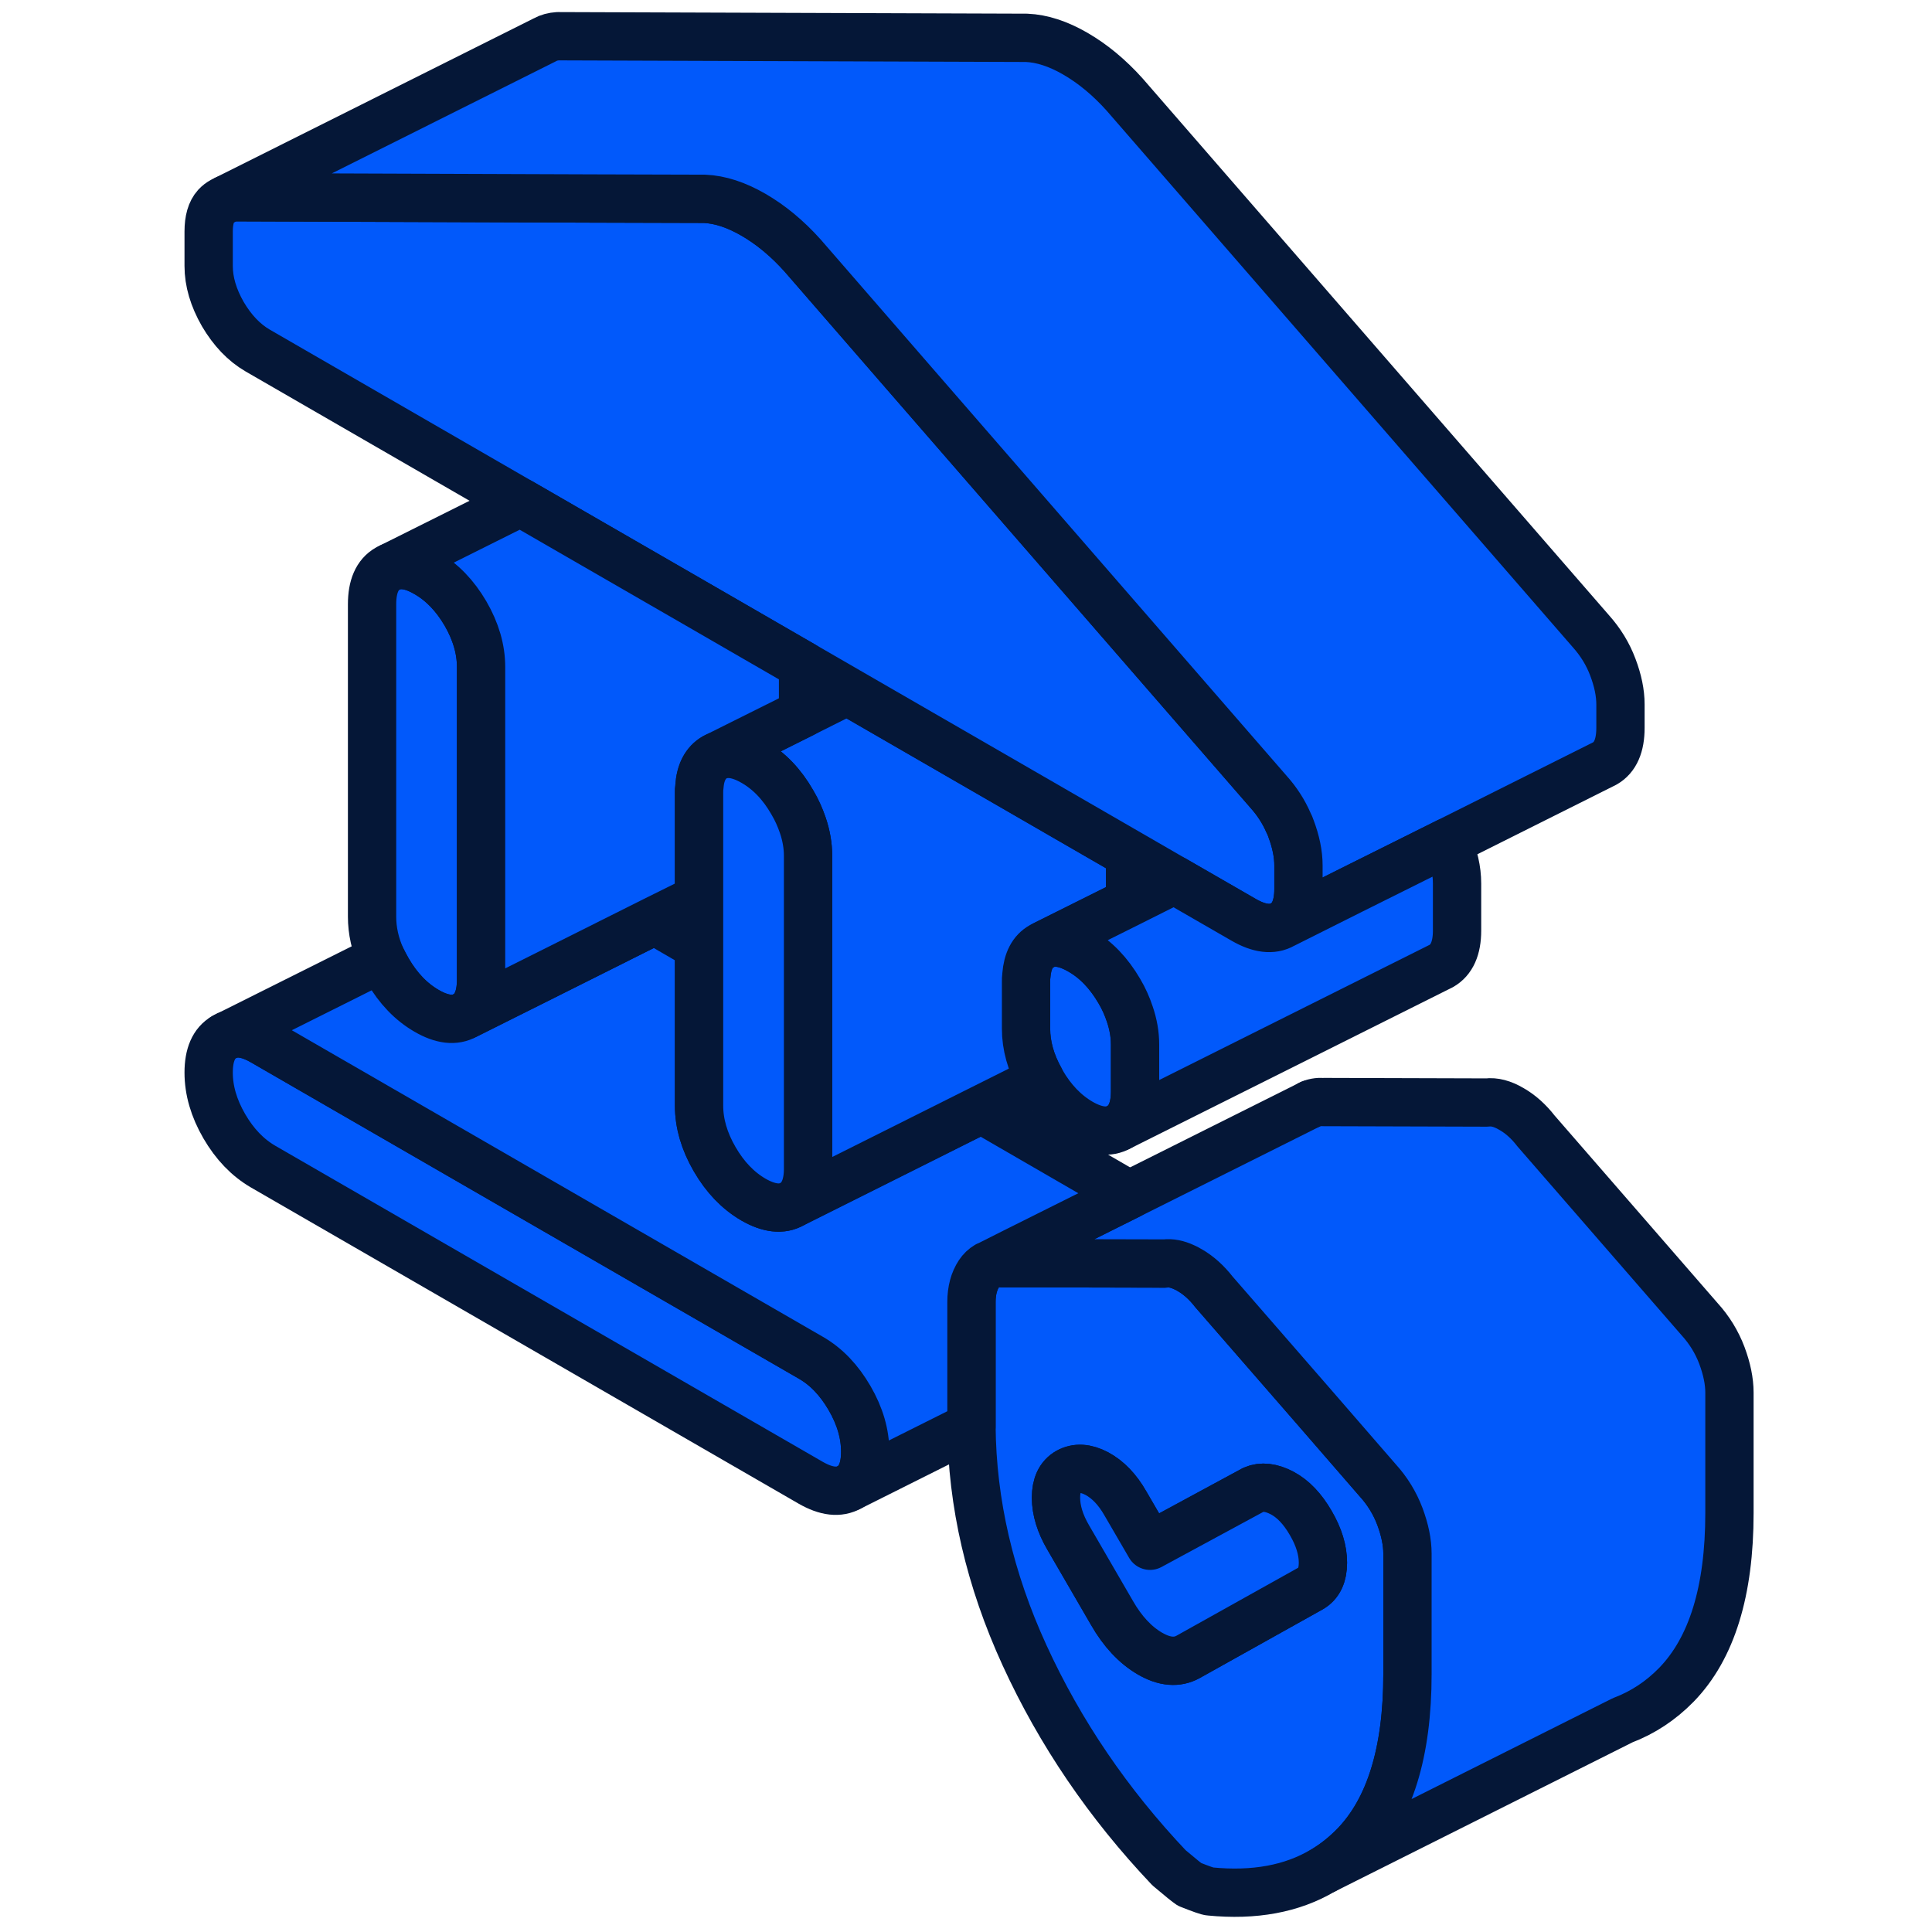
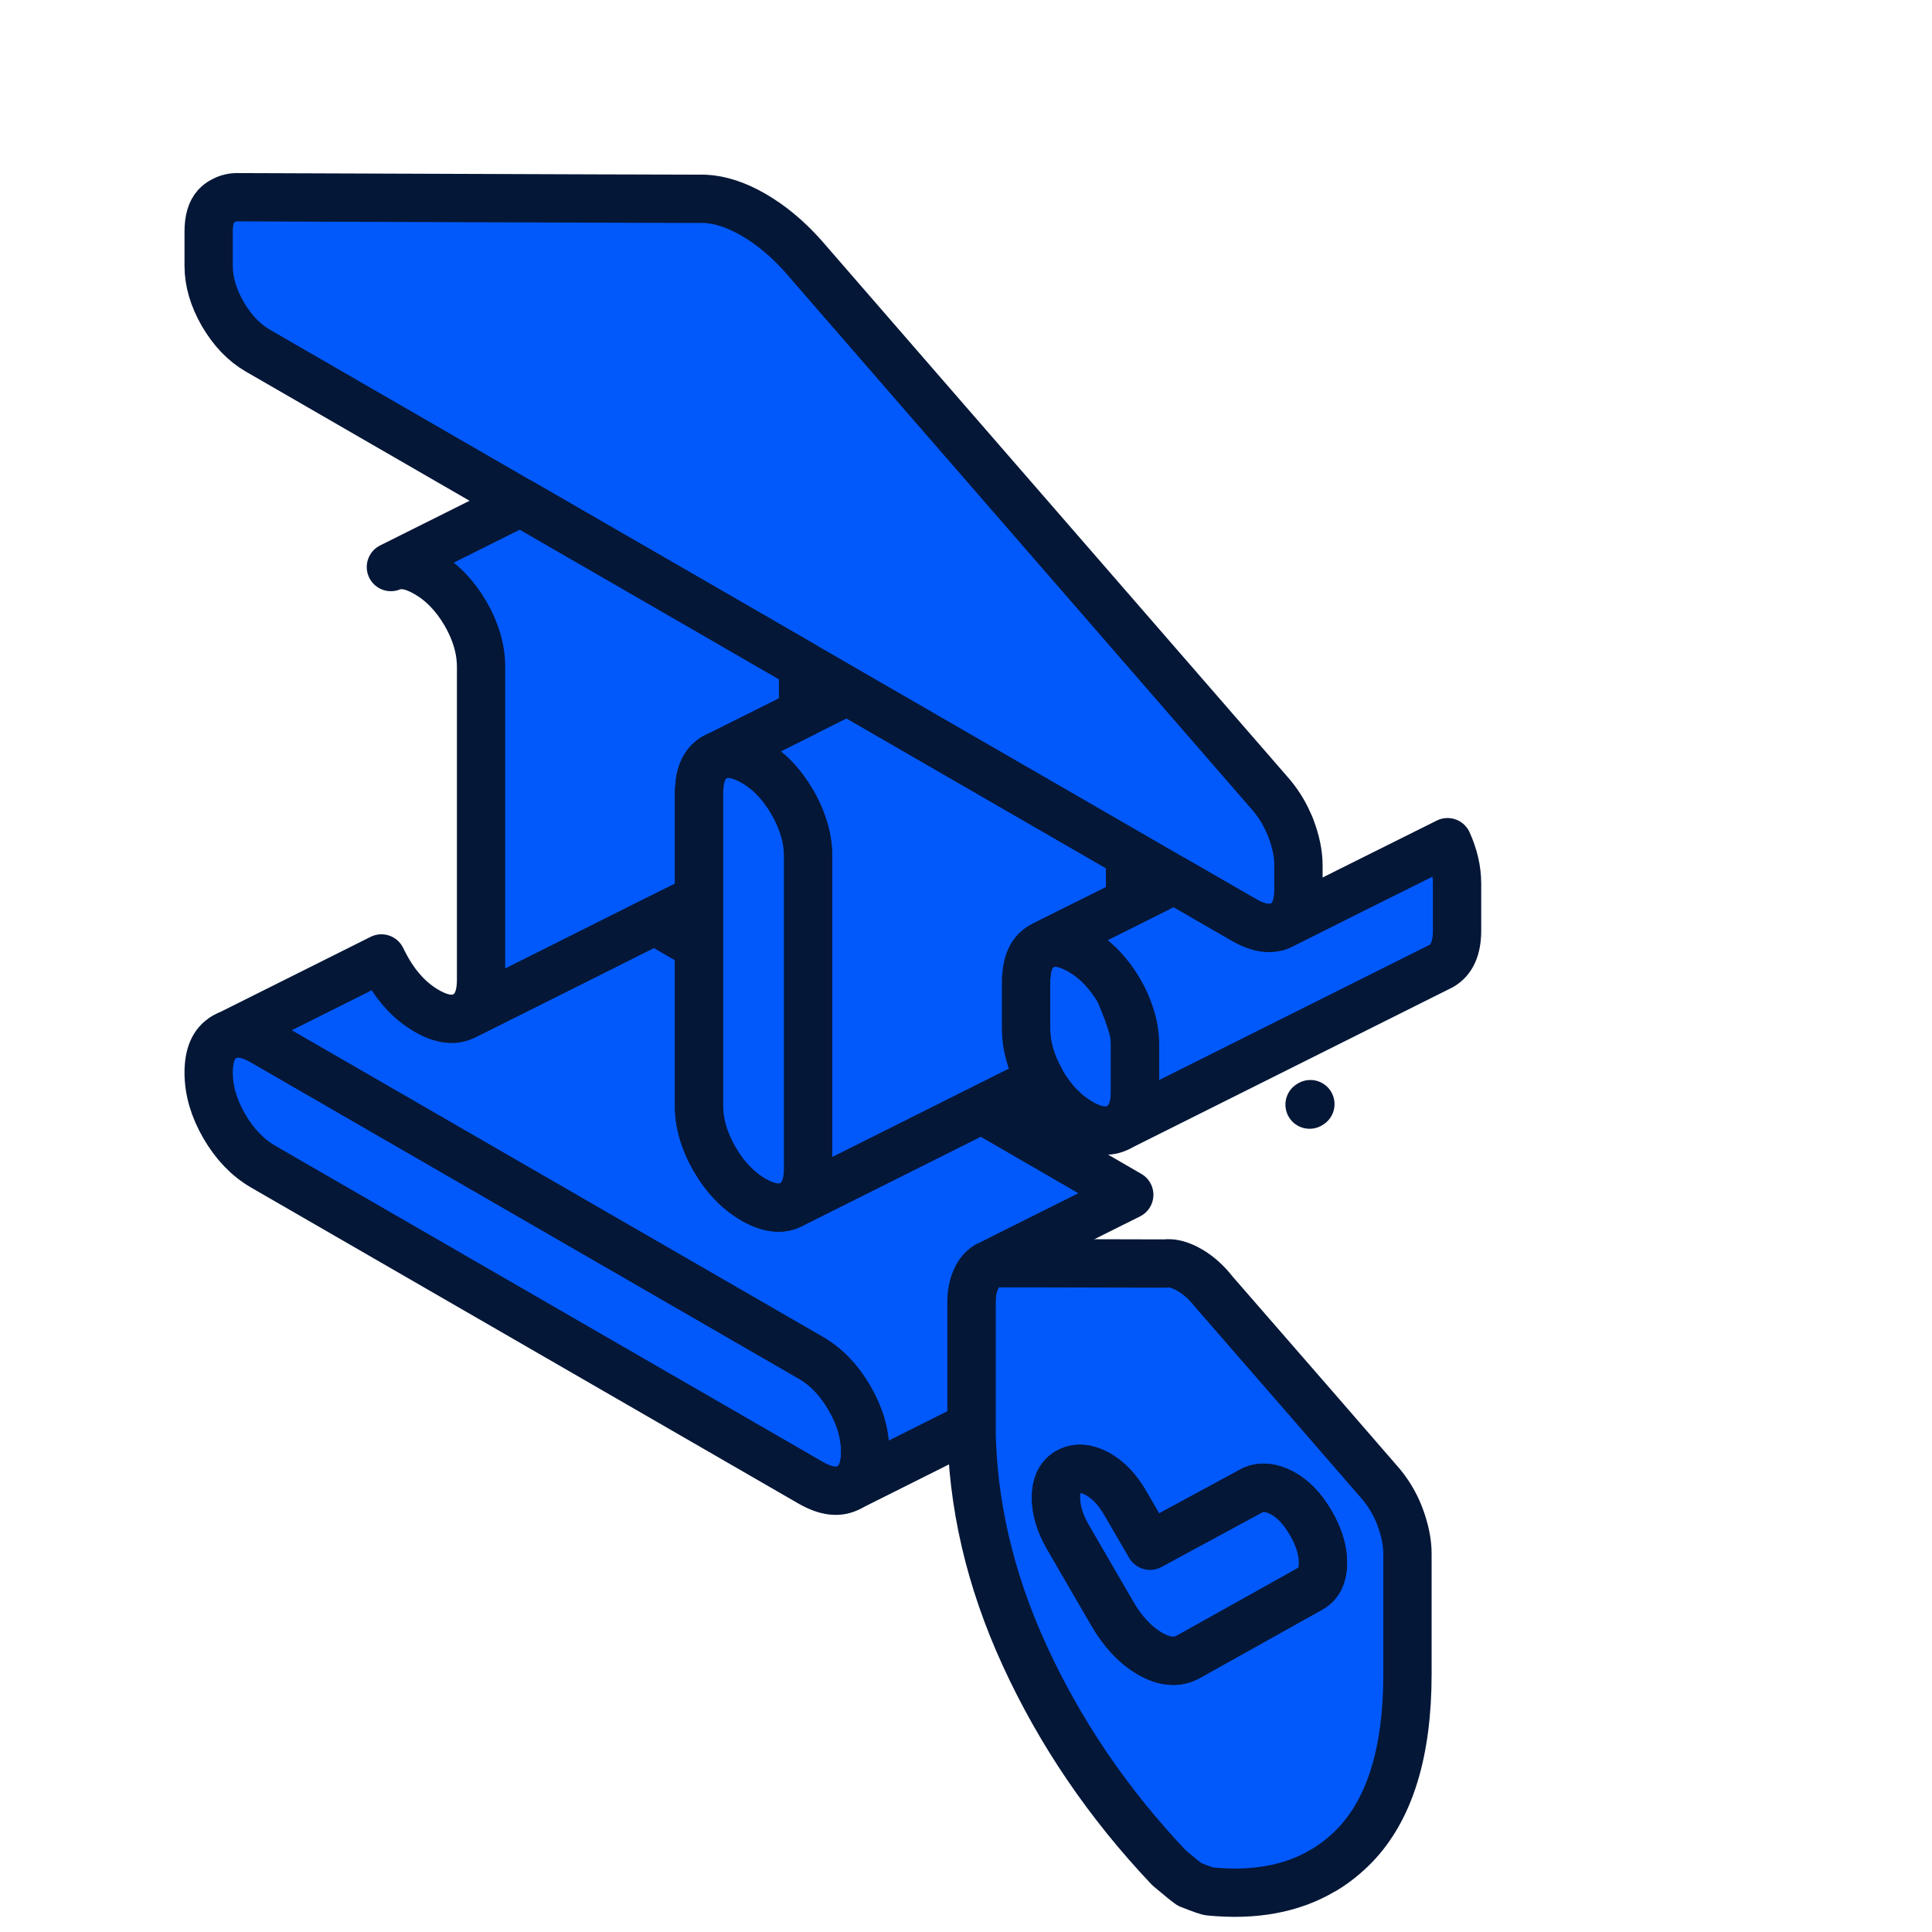
<svg xmlns="http://www.w3.org/2000/svg" width="100" height="100" viewBox="0 0 100 100" fill="none">
  <path d="M43.975 72.366C43.433 71.433 42.767 70.733 41.967 70.275L13.617 53.908C12.9 53.491 12.283 53.383 11.775 53.591L11.608 53.675C11.067 53.983 10.8 54.6 10.8 55.516C10.8 56.433 11.067 57.358 11.608 58.291C12.15 59.225 12.817 59.916 13.617 60.383L41.967 76.75C42.767 77.208 43.433 77.283 43.975 76.975C44.517 76.666 44.783 76.058 44.783 75.141C44.783 74.225 44.517 73.3 43.975 72.366Z" fill="#0159FB" stroke="#051737" stroke-width="2.5" stroke-linecap="round" stroke-linejoin="round" />
-   <path d="M24.9 34.525V50.709C24.9 51.625 24.633 52.242 24.092 52.55C23.55 52.858 22.875 52.784 22.075 52.317C21.283 51.859 20.608 51.159 20.067 50.225C19.95 50.017 19.841 49.817 19.741 49.609C19.416 48.892 19.258 48.167 19.258 47.45V31.275C19.258 30.359 19.525 29.742 20.067 29.433L20.233 29.35C20.741 29.142 21.366 29.25 22.075 29.667C22.875 30.125 23.55 30.825 24.092 31.75C24.633 32.684 24.9 33.608 24.9 34.525Z" fill="#0159FB" stroke="#051737" stroke-width="2.5" stroke-linecap="round" stroke-linejoin="round" />
  <path d="M72.458 78.492C72.2 77.809 71.816 77.176 71.3 76.609L68.025 72.834L62.833 66.867C62.458 66.384 62.033 66.001 61.566 65.734C61.475 65.676 61.383 65.634 61.291 65.592C60.933 65.426 60.6 65.359 60.3 65.401L53.375 65.384H51.833C51.558 65.359 51.316 65.401 51.116 65.509H51.1C50.933 65.609 50.791 65.742 50.675 65.917C50.416 66.309 50.283 66.801 50.283 67.392V73.817C50.316 77.801 51.233 81.759 53.033 85.684C54.866 89.684 57.358 93.351 60.508 96.676C61.117 97.192 61.475 97.476 61.566 97.534C62.175 97.776 62.533 97.901 62.625 97.901C64.925 98.126 66.875 97.767 68.475 96.817L68.541 96.784C69.108 96.442 69.625 96.026 70.1 95.542C71.933 93.659 72.85 90.692 72.85 86.651V80.417C72.85 79.826 72.716 79.184 72.458 78.492ZM67.841 82.217L61.5 85.759C60.933 86.076 60.275 86.026 59.525 85.592C58.766 85.151 58.108 84.451 57.55 83.476L55.291 79.584C54.867 78.859 54.658 78.167 54.658 77.517C54.658 76.867 54.867 76.426 55.291 76.184C55.717 75.951 56.208 75.976 56.775 76.276C57.333 76.576 57.833 77.084 58.25 77.817L59.525 80.009L64.883 77.109C65.3 76.926 65.8 76.984 66.358 77.276C66.925 77.576 67.416 78.092 67.841 78.826C68.266 79.551 68.475 80.242 68.475 80.884C68.475 81.526 68.266 81.976 67.841 82.217Z" fill="#0159FB" stroke="#051737" stroke-width="2.5" stroke-linecap="round" stroke-linejoin="round" />
  <path d="M68.475 80.883C68.475 81.533 68.267 81.975 67.842 82.216L61.5 85.758C60.933 86.075 60.275 86.025 59.525 85.591C58.767 85.15 58.108 84.45 57.55 83.475L55.292 79.583C54.867 78.858 54.658 78.166 54.658 77.516C54.658 76.866 54.867 76.425 55.292 76.183C55.717 75.95 56.208 75.975 56.775 76.275C57.333 76.575 57.833 77.083 58.25 77.816L59.525 80.008L64.883 77.108C65.3 76.925 65.8 76.983 66.358 77.275C66.925 77.575 67.417 78.091 67.842 78.825C68.267 79.55 68.475 80.241 68.475 80.883Z" fill="#0159FB" stroke="#051737" stroke-width="2.5" stroke-linecap="round" stroke-linejoin="round" />
-   <path d="M89.516 72.084V78.317C89.516 82.359 88.6 85.325 86.766 87.209C85.966 88.025 85.041 88.642 83.983 89.042L83.95 89.059L68.541 96.784C69.108 96.442 69.625 96.025 70.1 95.542C71.933 93.659 72.85 90.692 72.85 86.65V80.417C72.85 79.825 72.716 79.184 72.458 78.492C72.2 77.809 71.817 77.175 71.3 76.609L68.025 72.834L62.833 66.867C62.458 66.384 62.033 66.001 61.566 65.734C61.475 65.675 61.383 65.634 61.291 65.592C60.933 65.425 60.6 65.359 60.3 65.4L53.375 65.384H51.833C51.558 65.359 51.316 65.4 51.117 65.509L52.441 64.842L58.45 61.842L67.783 57.175C67.983 57.067 68.225 57.026 68.5 57.042L76.966 57.067C77.341 57.017 77.766 57.126 78.233 57.401C78.7 57.667 79.125 58.05 79.5 58.534L87.966 68.275C88.483 68.842 88.867 69.475 89.125 70.159C89.383 70.85 89.516 71.492 89.516 72.084Z" fill="#0159FB" stroke="#051737" stroke-width="2.5" stroke-linecap="round" stroke-linejoin="round" />
  <path d="M58.45 61.842L52.442 64.842L51.117 65.509H51.1C50.933 65.609 50.792 65.742 50.675 65.917C50.417 66.309 50.283 66.8 50.283 67.392V73.817L43.975 76.975C44.517 76.667 44.783 76.059 44.783 75.142C44.783 74.225 44.517 73.3 43.975 72.367C43.433 71.434 42.767 70.734 41.967 70.275L13.617 53.909C12.9 53.492 12.283 53.384 11.775 53.592L19.742 49.609C19.842 49.817 19.95 50.017 20.067 50.225C20.608 51.159 21.283 51.859 22.075 52.317C22.875 52.784 23.55 52.859 24.092 52.55L28.508 50.342L33.883 47.65L36.183 48.984V57.225C36.183 58.142 36.45 59.067 36.992 60C37.533 60.934 38.2 61.625 39 62.092C39.8 62.55 40.475 62.626 41.008 62.317L44.792 60.425L50.8 57.417L58.45 61.842Z" fill="#0159FB" stroke="#051737" stroke-width="2.5" stroke-linecap="round" stroke-linejoin="round" />
-   <path d="M58.75 54.067V56.5C58.75 57.417 58.475 58.025 57.933 58.333C57.392 58.642 56.725 58.567 55.925 58.108C55.125 57.642 54.458 56.95 53.916 56.017C53.892 55.975 53.866 55.933 53.85 55.892C53.35 55 53.108 54.117 53.108 53.242V50.817C53.108 50.7 53.108 50.6 53.125 50.492C53.183 49.742 53.441 49.242 53.916 48.975L54.083 48.892C54.592 48.683 55.208 48.792 55.925 49.208C56.725 49.667 57.392 50.367 57.933 51.292C58.166 51.683 58.342 52.083 58.475 52.475C58.658 53.017 58.75 53.542 58.75 54.067Z" fill="#0159FB" stroke="#051737" stroke-width="2.5" stroke-linecap="round" stroke-linejoin="round" />
+   <path d="M58.75 54.067V56.5C58.75 57.417 58.475 58.025 57.933 58.333C57.392 58.642 56.725 58.567 55.925 58.108C55.125 57.642 54.458 56.95 53.916 56.017C53.892 55.975 53.866 55.933 53.85 55.892C53.35 55 53.108 54.117 53.108 53.242V50.817C53.108 50.7 53.108 50.6 53.125 50.492C53.183 49.742 53.441 49.242 53.916 48.975L54.083 48.892C54.592 48.683 55.208 48.792 55.925 49.208C56.725 49.667 57.392 50.367 57.933 51.292C58.658 53.017 58.75 53.542 58.75 54.067Z" fill="#0159FB" stroke="#051737" stroke-width="2.5" stroke-linecap="round" stroke-linejoin="round" />
  <path d="M58.491 44.217V46.692L54.083 48.892L53.916 48.975C53.441 49.242 53.183 49.742 53.125 50.483C53.108 50.6 53.108 50.7 53.108 50.817V53.242C53.108 54.117 53.35 55 53.85 55.892L50.8 57.417L44.791 60.425L41.008 62.317C41.55 62.008 41.825 61.4 41.825 60.483V44.3C41.825 43.775 41.733 43.242 41.55 42.708C41.416 42.317 41.242 41.917 41.008 41.525C40.475 40.592 39.8 39.892 39 39.433C38.2 38.975 37.533 38.9 36.991 39.2L41.566 36.917L43.858 35.767L52.85 40.958L58.491 44.217Z" fill="#0159FB" stroke="#051737" stroke-width="2.5" stroke-linecap="round" stroke-linejoin="round" />
  <path d="M67.208 44.791V46.008C67.208 46.925 66.942 47.541 66.4 47.85C65.858 48.158 65.183 48.075 64.383 47.616L60.783 45.541L58.492 44.216L52.85 40.958L43.858 35.766L41.566 34.441L35.925 31.183L26.942 26L13.333 18.141C12.633 17.733 12.033 17.108 11.533 16.258C11.042 15.4 10.8 14.575 10.8 13.766V11.983C10.8 11.391 10.925 10.95 11.183 10.666C11.283 10.558 11.392 10.475 11.517 10.408H11.533L11.683 10.325C11.842 10.258 12.017 10.216 12.208 10.208L30.8 10.275L36.467 10.291C37.267 10.325 38.108 10.6 39 11.116C39.892 11.633 40.742 12.333 41.542 13.225L47.2 19.741L65.658 40.983C66.1 41.475 66.442 42.008 66.692 42.583C66.742 42.675 66.783 42.775 66.817 42.875C67.075 43.558 67.208 44.2 67.208 44.791Z" fill="#0159FB" stroke="#051737" stroke-width="2.5" stroke-linecap="round" stroke-linejoin="round" />
-   <path d="M83.875 36.458V37.675C83.875 38.591 83.608 39.208 83.067 39.516L82.9 39.6L74.925 43.591L69.925 46.083L66.4 47.85C66.942 47.541 67.208 46.925 67.208 46.008V44.791C67.208 44.2 67.075 43.558 66.817 42.875C66.783 42.775 66.742 42.675 66.692 42.583C66.442 42.008 66.1 41.475 65.658 40.983L47.2 19.741L41.542 13.225C40.742 12.333 39.892 11.633 39 11.116C38.108 10.6 37.267 10.325 36.467 10.291L30.8 10.275L12.208 10.208C12.017 10.216 11.842 10.258 11.683 10.325L28.208 2.058C28.4 1.95 28.625 1.891 28.875 1.875L53.133 1.958C53.933 1.991 54.775 2.266 55.667 2.783C56.558 3.3 57.408 4 58.208 4.891L82.325 32.65C82.842 33.225 83.225 33.85 83.483 34.541C83.742 35.225 83.875 35.866 83.875 36.458Z" fill="#0159FB" stroke="#051737" stroke-width="2.5" stroke-linecap="round" stroke-linejoin="round" />
  <path d="M75.417 45.733V48.166C75.417 49.083 75.142 49.691 74.6 50L74.433 50.083L57.933 58.333C58.475 58.025 58.75 57.416 58.75 56.5V54.066C58.75 53.541 58.658 53.016 58.475 52.483C58.342 52.083 58.167 51.683 57.933 51.291C57.392 50.366 56.725 49.666 55.925 49.208C55.208 48.791 54.592 48.683 54.083 48.891L58.492 46.691L60.783 45.541L64.383 47.616C65.183 48.075 65.858 48.158 66.4 47.85L69.925 46.083L74.925 43.591C75.25 44.308 75.417 45.025 75.417 45.733Z" fill="#0159FB" stroke="#051737" stroke-width="2.5" stroke-linecap="round" stroke-linejoin="round" />
  <path d="M41.566 34.442V36.917L36.992 39.2C36.517 39.475 36.25 39.983 36.2 40.725C36.183 40.825 36.183 40.933 36.183 41.042V46.508L33.883 47.65L28.508 50.342L24.091 52.55C24.633 52.242 24.9 51.625 24.9 50.708V34.525C24.9 33.608 24.633 32.683 24.091 31.75C23.55 30.825 22.875 30.125 22.075 29.667C21.366 29.25 20.741 29.142 20.233 29.35L26.942 26L35.925 31.183L41.566 34.442Z" fill="#0159FB" stroke="#051737" stroke-width="2.5" stroke-linecap="round" stroke-linejoin="round" />
  <path d="M41.825 44.3V60.484C41.825 61.401 41.55 62.009 41.008 62.317C40.475 62.626 39.8 62.55 39 62.092C38.2 61.626 37.533 60.934 36.992 60.001C36.45 59.067 36.183 58.142 36.183 57.225V41.042C36.183 40.934 36.183 40.825 36.2 40.725C36.25 39.984 36.517 39.475 36.992 39.2C37.533 38.901 38.2 38.975 39 39.434C39.8 39.892 40.475 40.592 41.008 41.526C41.242 41.917 41.416 42.317 41.55 42.709C41.733 43.242 41.825 43.776 41.825 44.3Z" fill="#0159FB" stroke="#051737" stroke-width="2.5" stroke-linecap="round" stroke-linejoin="round" />
  <path d="M11.775 53.592L11.608 53.675L11.775 53.592Z" fill="#0159FB" />
  <path d="M11.775 53.592L11.608 53.675" stroke="#051737" stroke-width="2.5" stroke-linecap="round" stroke-linejoin="round" />
  <path d="M67.825 57.15L67.783 57.175L67.825 57.15Z" fill="#0159FB" />
  <path d="M67.825 57.15L67.783 57.175" stroke="#051737" stroke-width="2.5" stroke-linecap="round" stroke-linejoin="round" />
</svg>